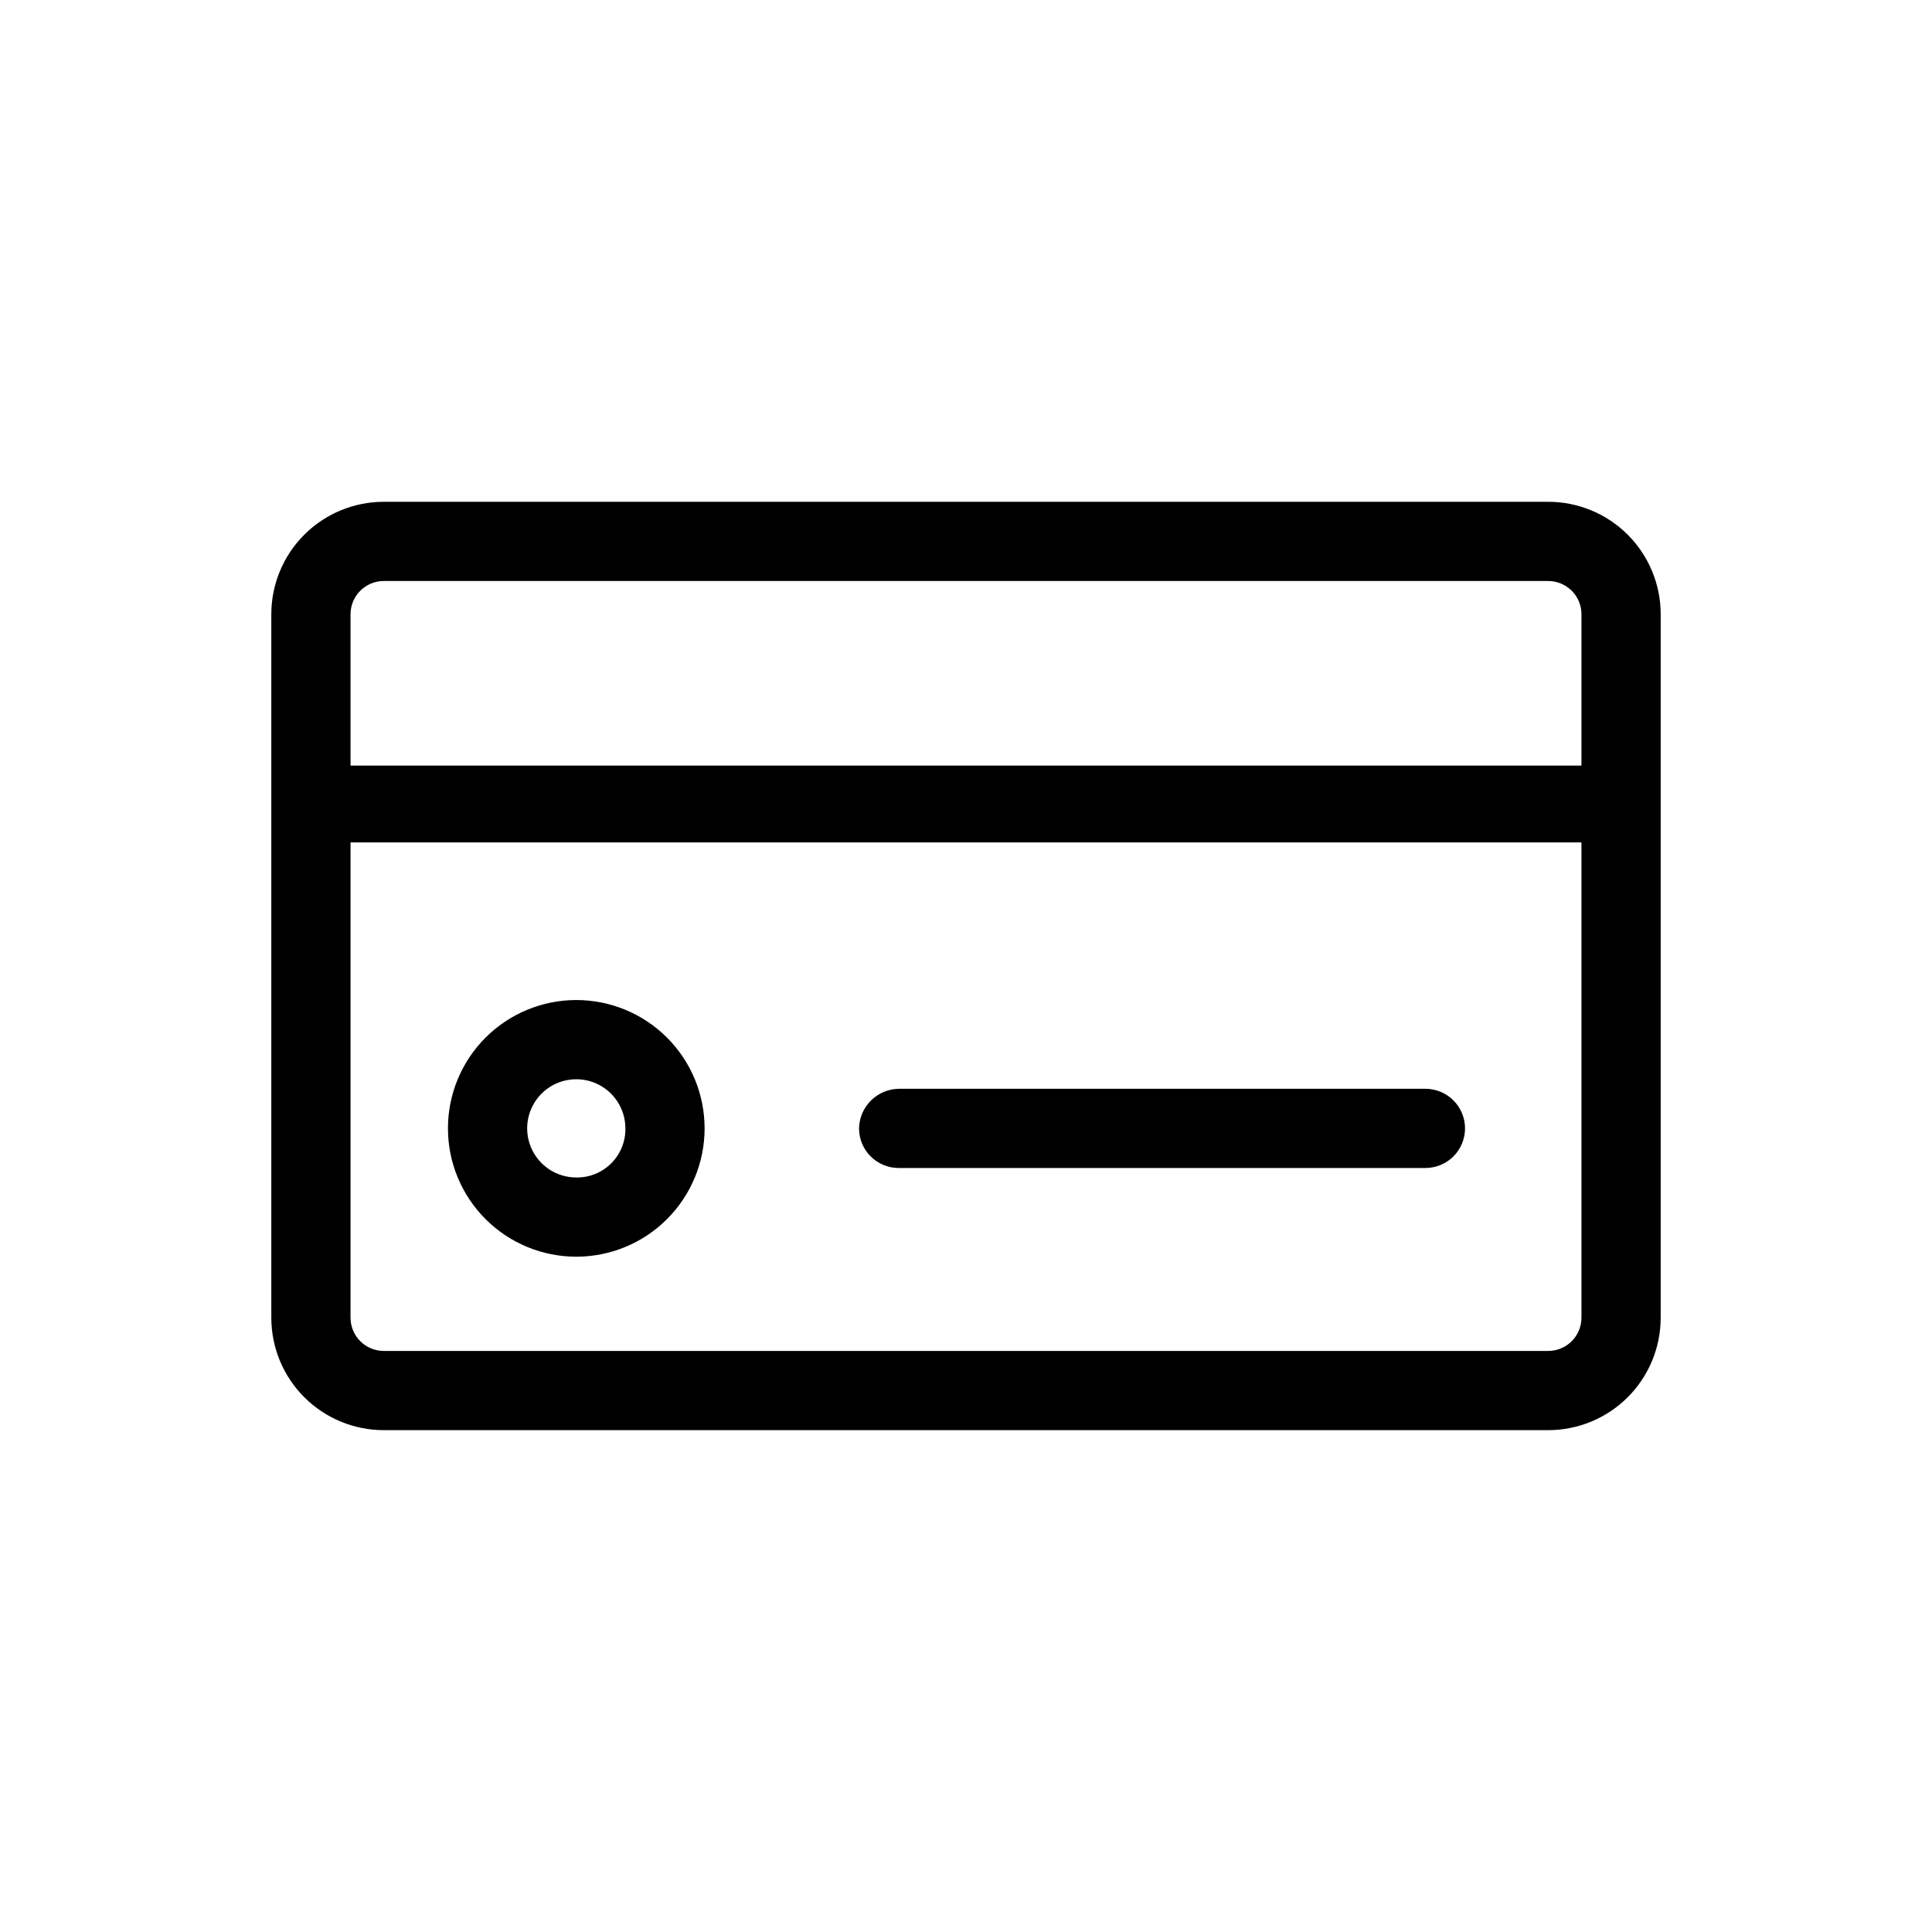
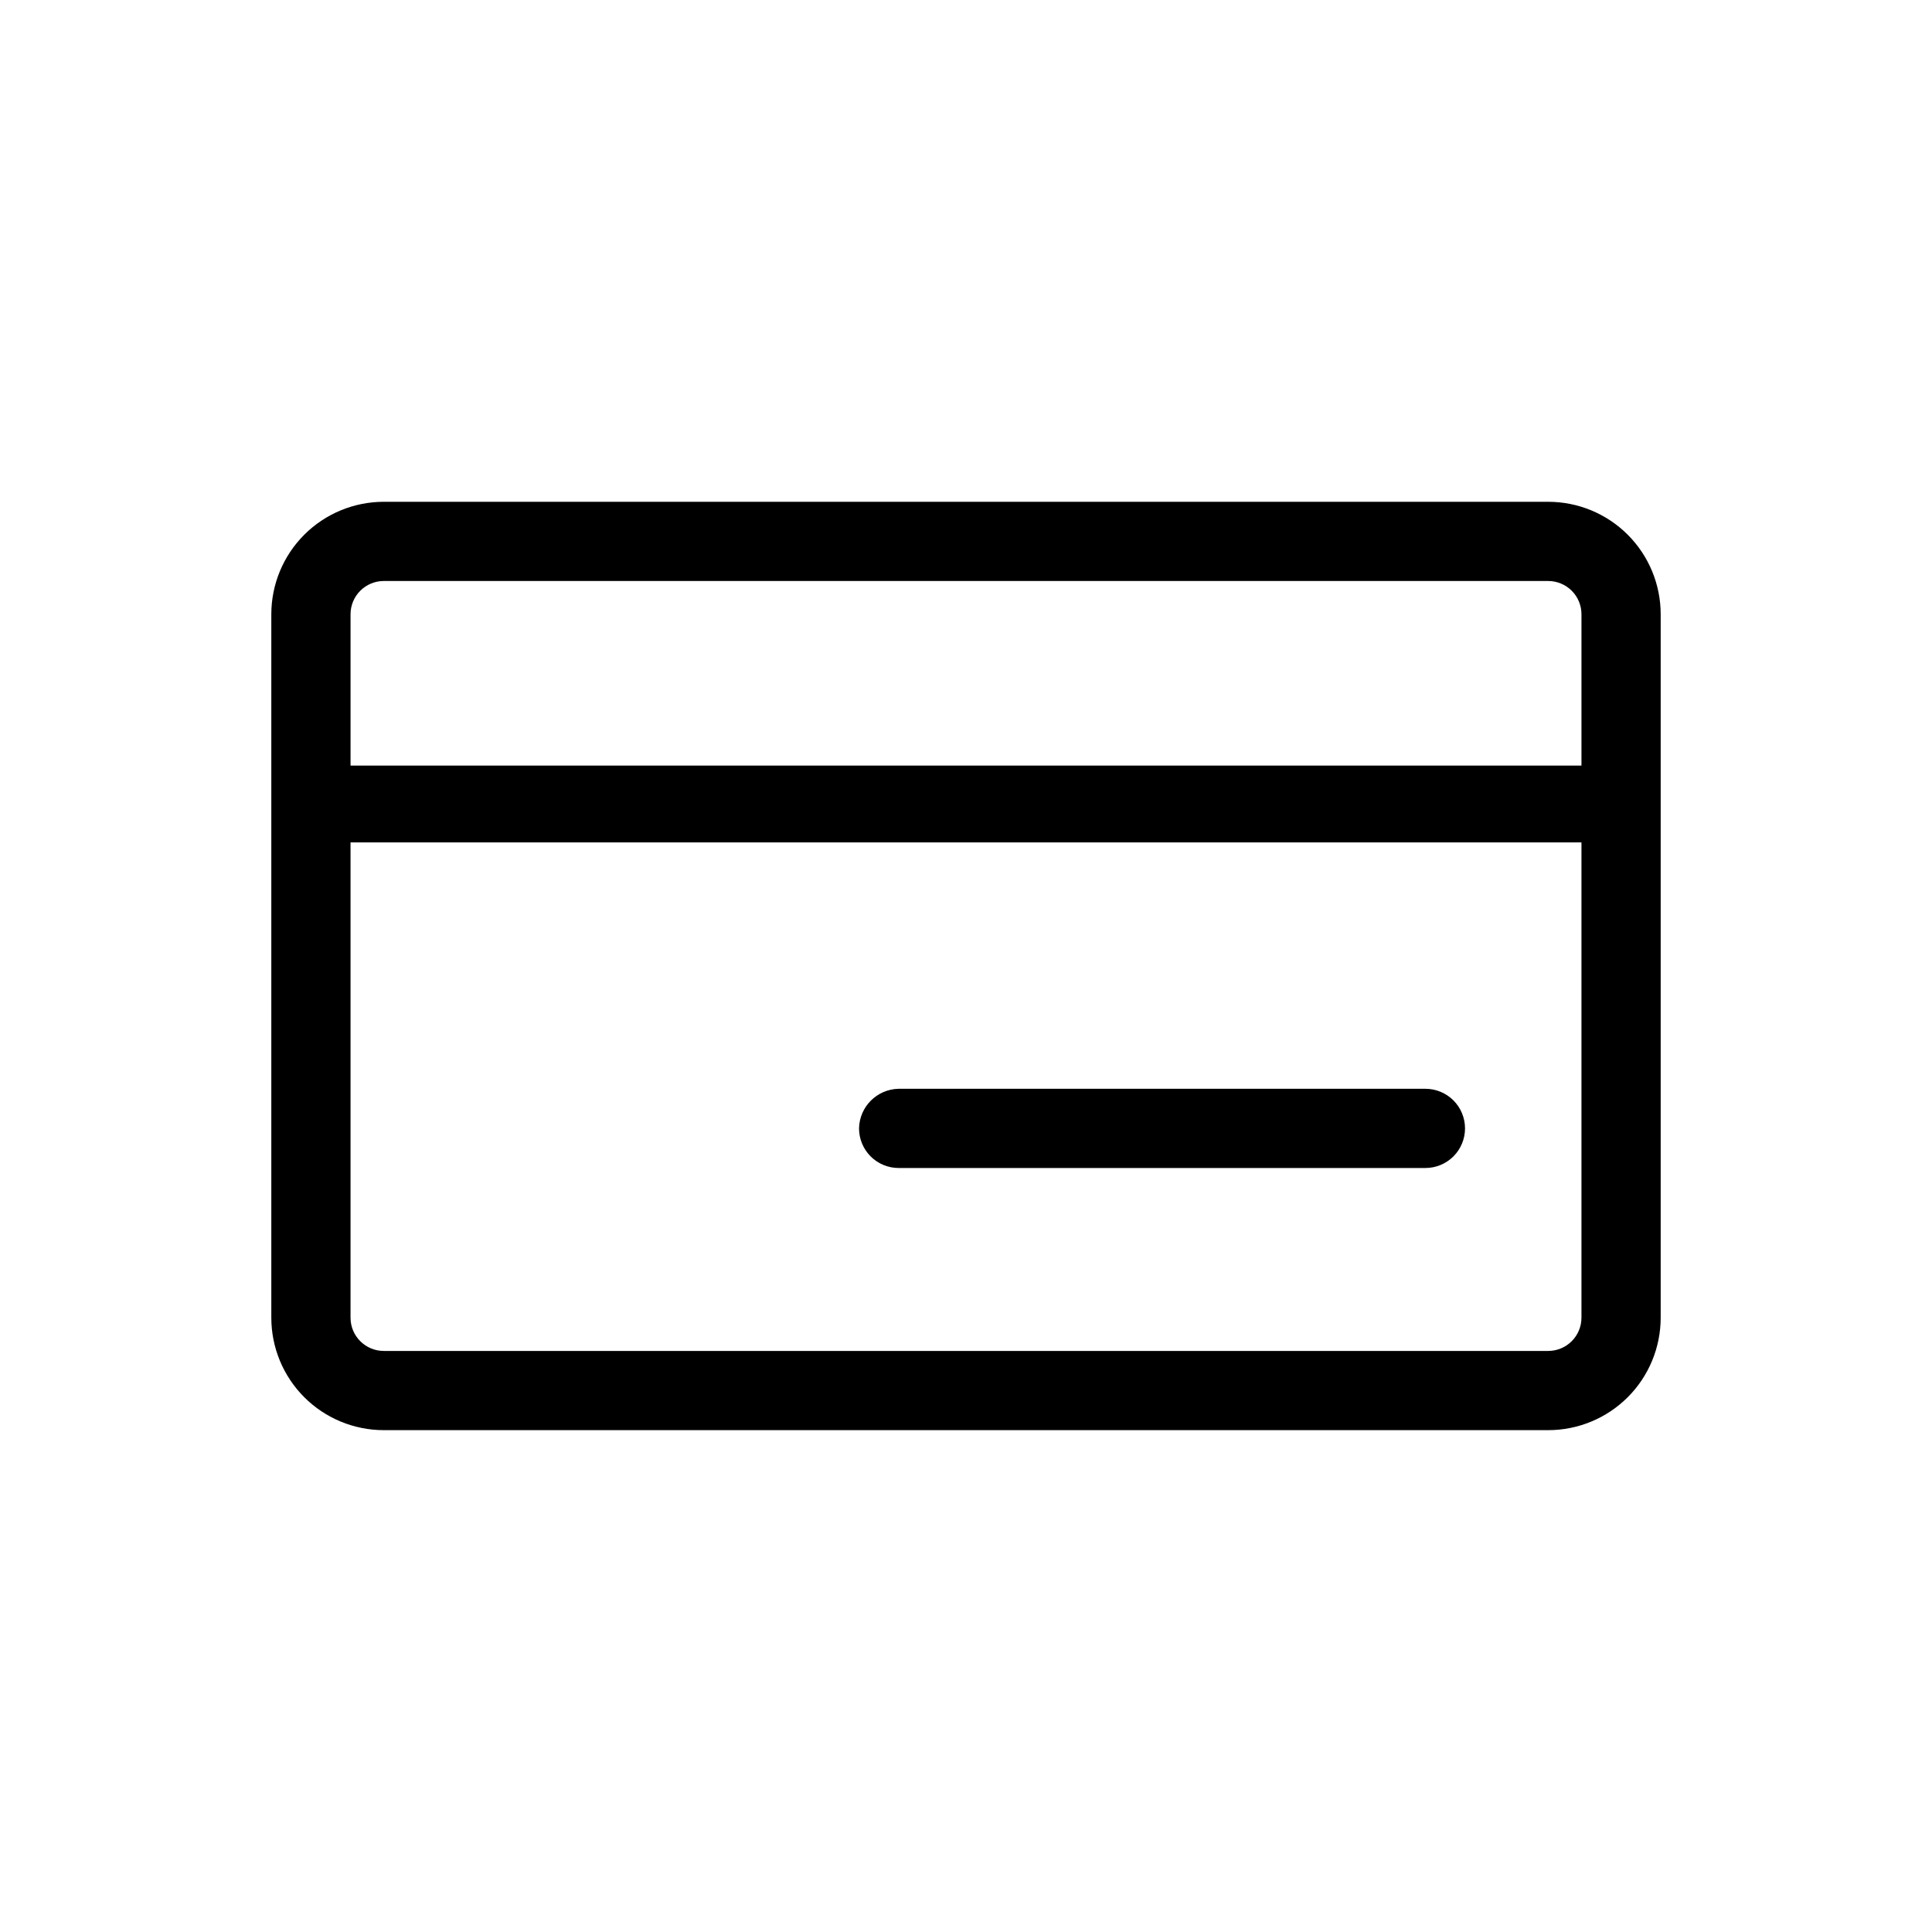
<svg xmlns="http://www.w3.org/2000/svg" fill="#000000" width="800px" height="800px" version="1.1" viewBox="144 144 512 512">
  <g>
    <path d="m554.29 276.98h-308.58c-7.906 0-15.488 3.141-21.078 8.73s-8.73 13.172-8.73 21.078v186.41c0 7.906 3.141 15.488 8.73 21.078s13.172 8.73 21.078 8.73h308.58c7.906 0 15.488-3.141 21.078-8.73 5.59-5.59 8.73-13.172 8.73-21.078v-186.41c0-7.906-3.141-15.488-8.73-21.078-5.59-5.59-13.172-8.73-21.078-8.73zm-308.58 20.992h308.58c2.34 0 4.582 0.93 6.234 2.582 1.656 1.652 2.582 3.898 2.582 6.234v40.094h-326.21v-40.094c0-4.867 3.945-8.816 8.816-8.816zm308.58 204.04h-308.58c-4.871 0-8.816-3.945-8.816-8.816v-125.95h326.21v125.95c0 4.871-3.945 8.816-8.816 8.816z" />
-     <path d="m296.72 409.02c-9.02 0-17.672 3.586-24.047 9.961-6.379 6.379-9.961 15.027-9.961 24.047s3.582 17.672 9.961 24.047c6.375 6.379 15.027 9.961 24.047 9.961s17.668-3.582 24.047-9.961c6.375-6.375 9.961-15.027 9.961-24.047s-3.586-17.668-9.961-24.047c-6.379-6.375-15.027-9.961-24.047-9.961zm0 47.023c-5.266 0-10.012-3.172-12.027-8.035-2.012-4.863-0.898-10.461 2.824-14.184s9.32-4.836 14.184-2.82c4.863 2.016 8.035 6.762 8.035 12.023 0.055 3.469-1.297 6.812-3.75 9.266s-5.797 3.809-9.266 3.75z" />
    <path d="m521.75 432.54h-139.6c-5.75 0.113-10.387 4.746-10.496 10.496 0 2.785 1.105 5.453 3.074 7.422s4.637 3.074 7.422 3.074h139.6c2.781 0 5.453-1.105 7.422-3.074s3.074-4.637 3.074-7.422c0-2.781-1.105-5.453-3.074-7.422s-4.641-3.074-7.422-3.074z" />
  </g>
</svg>